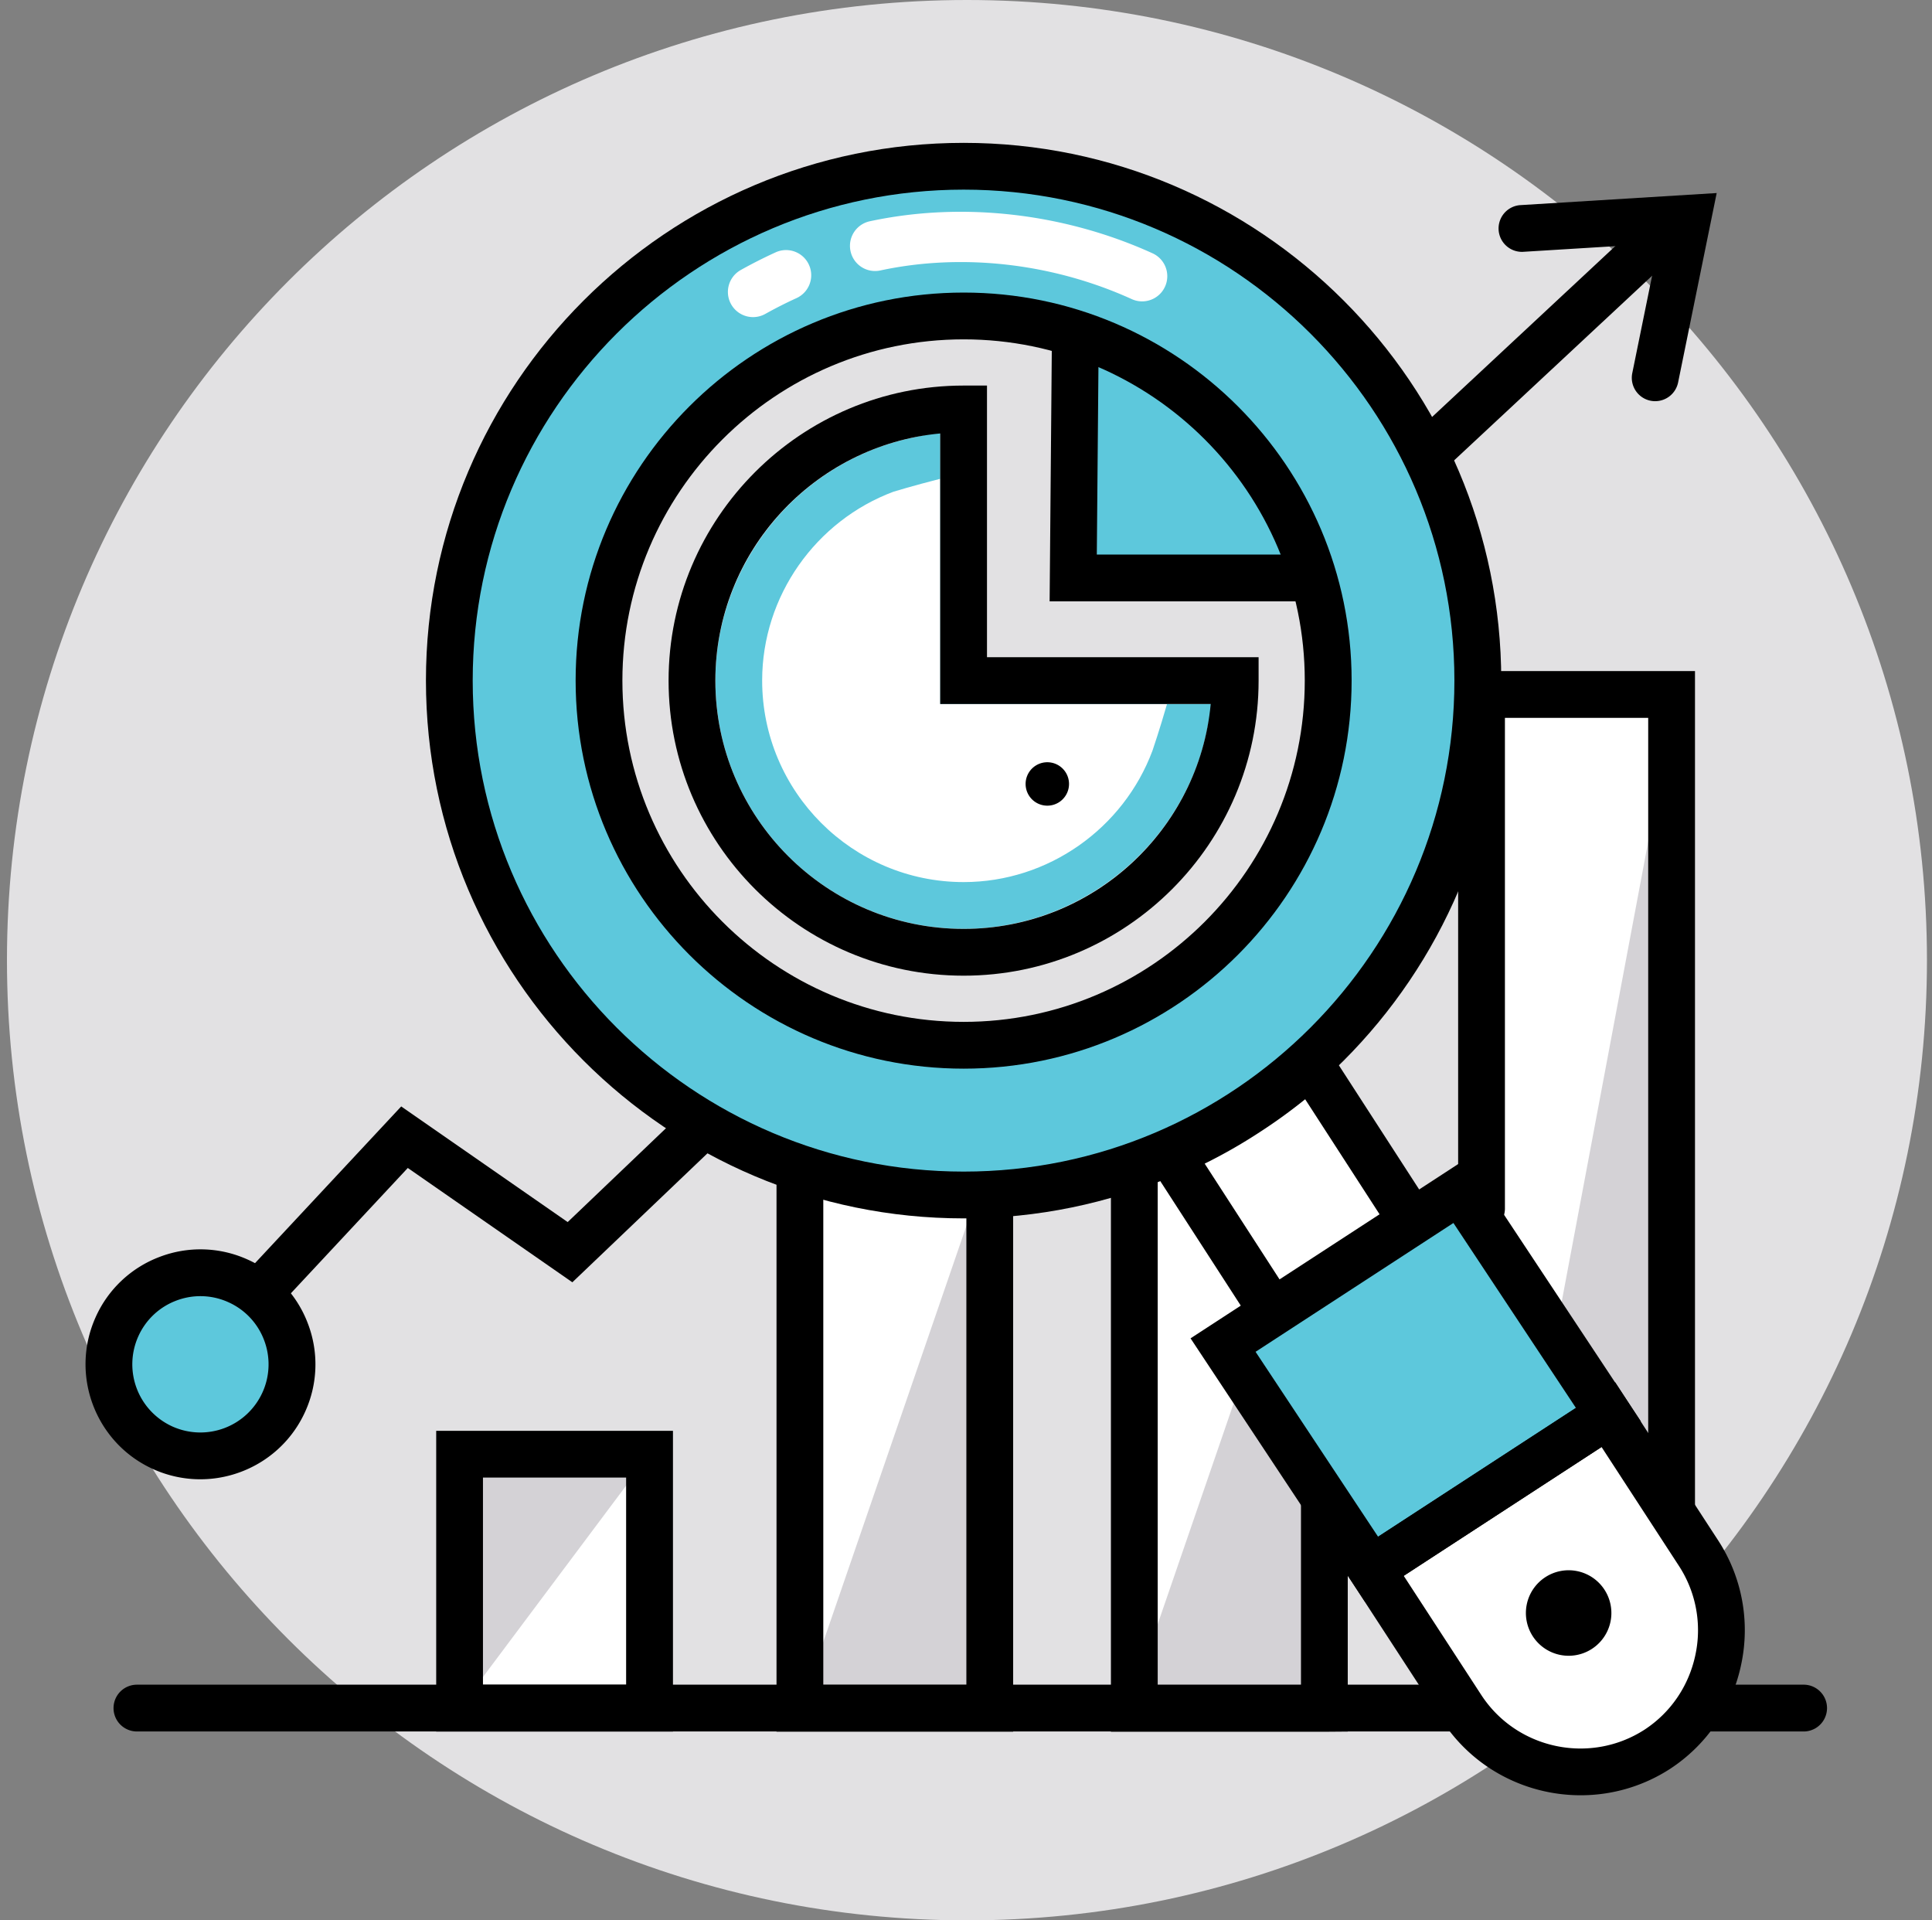
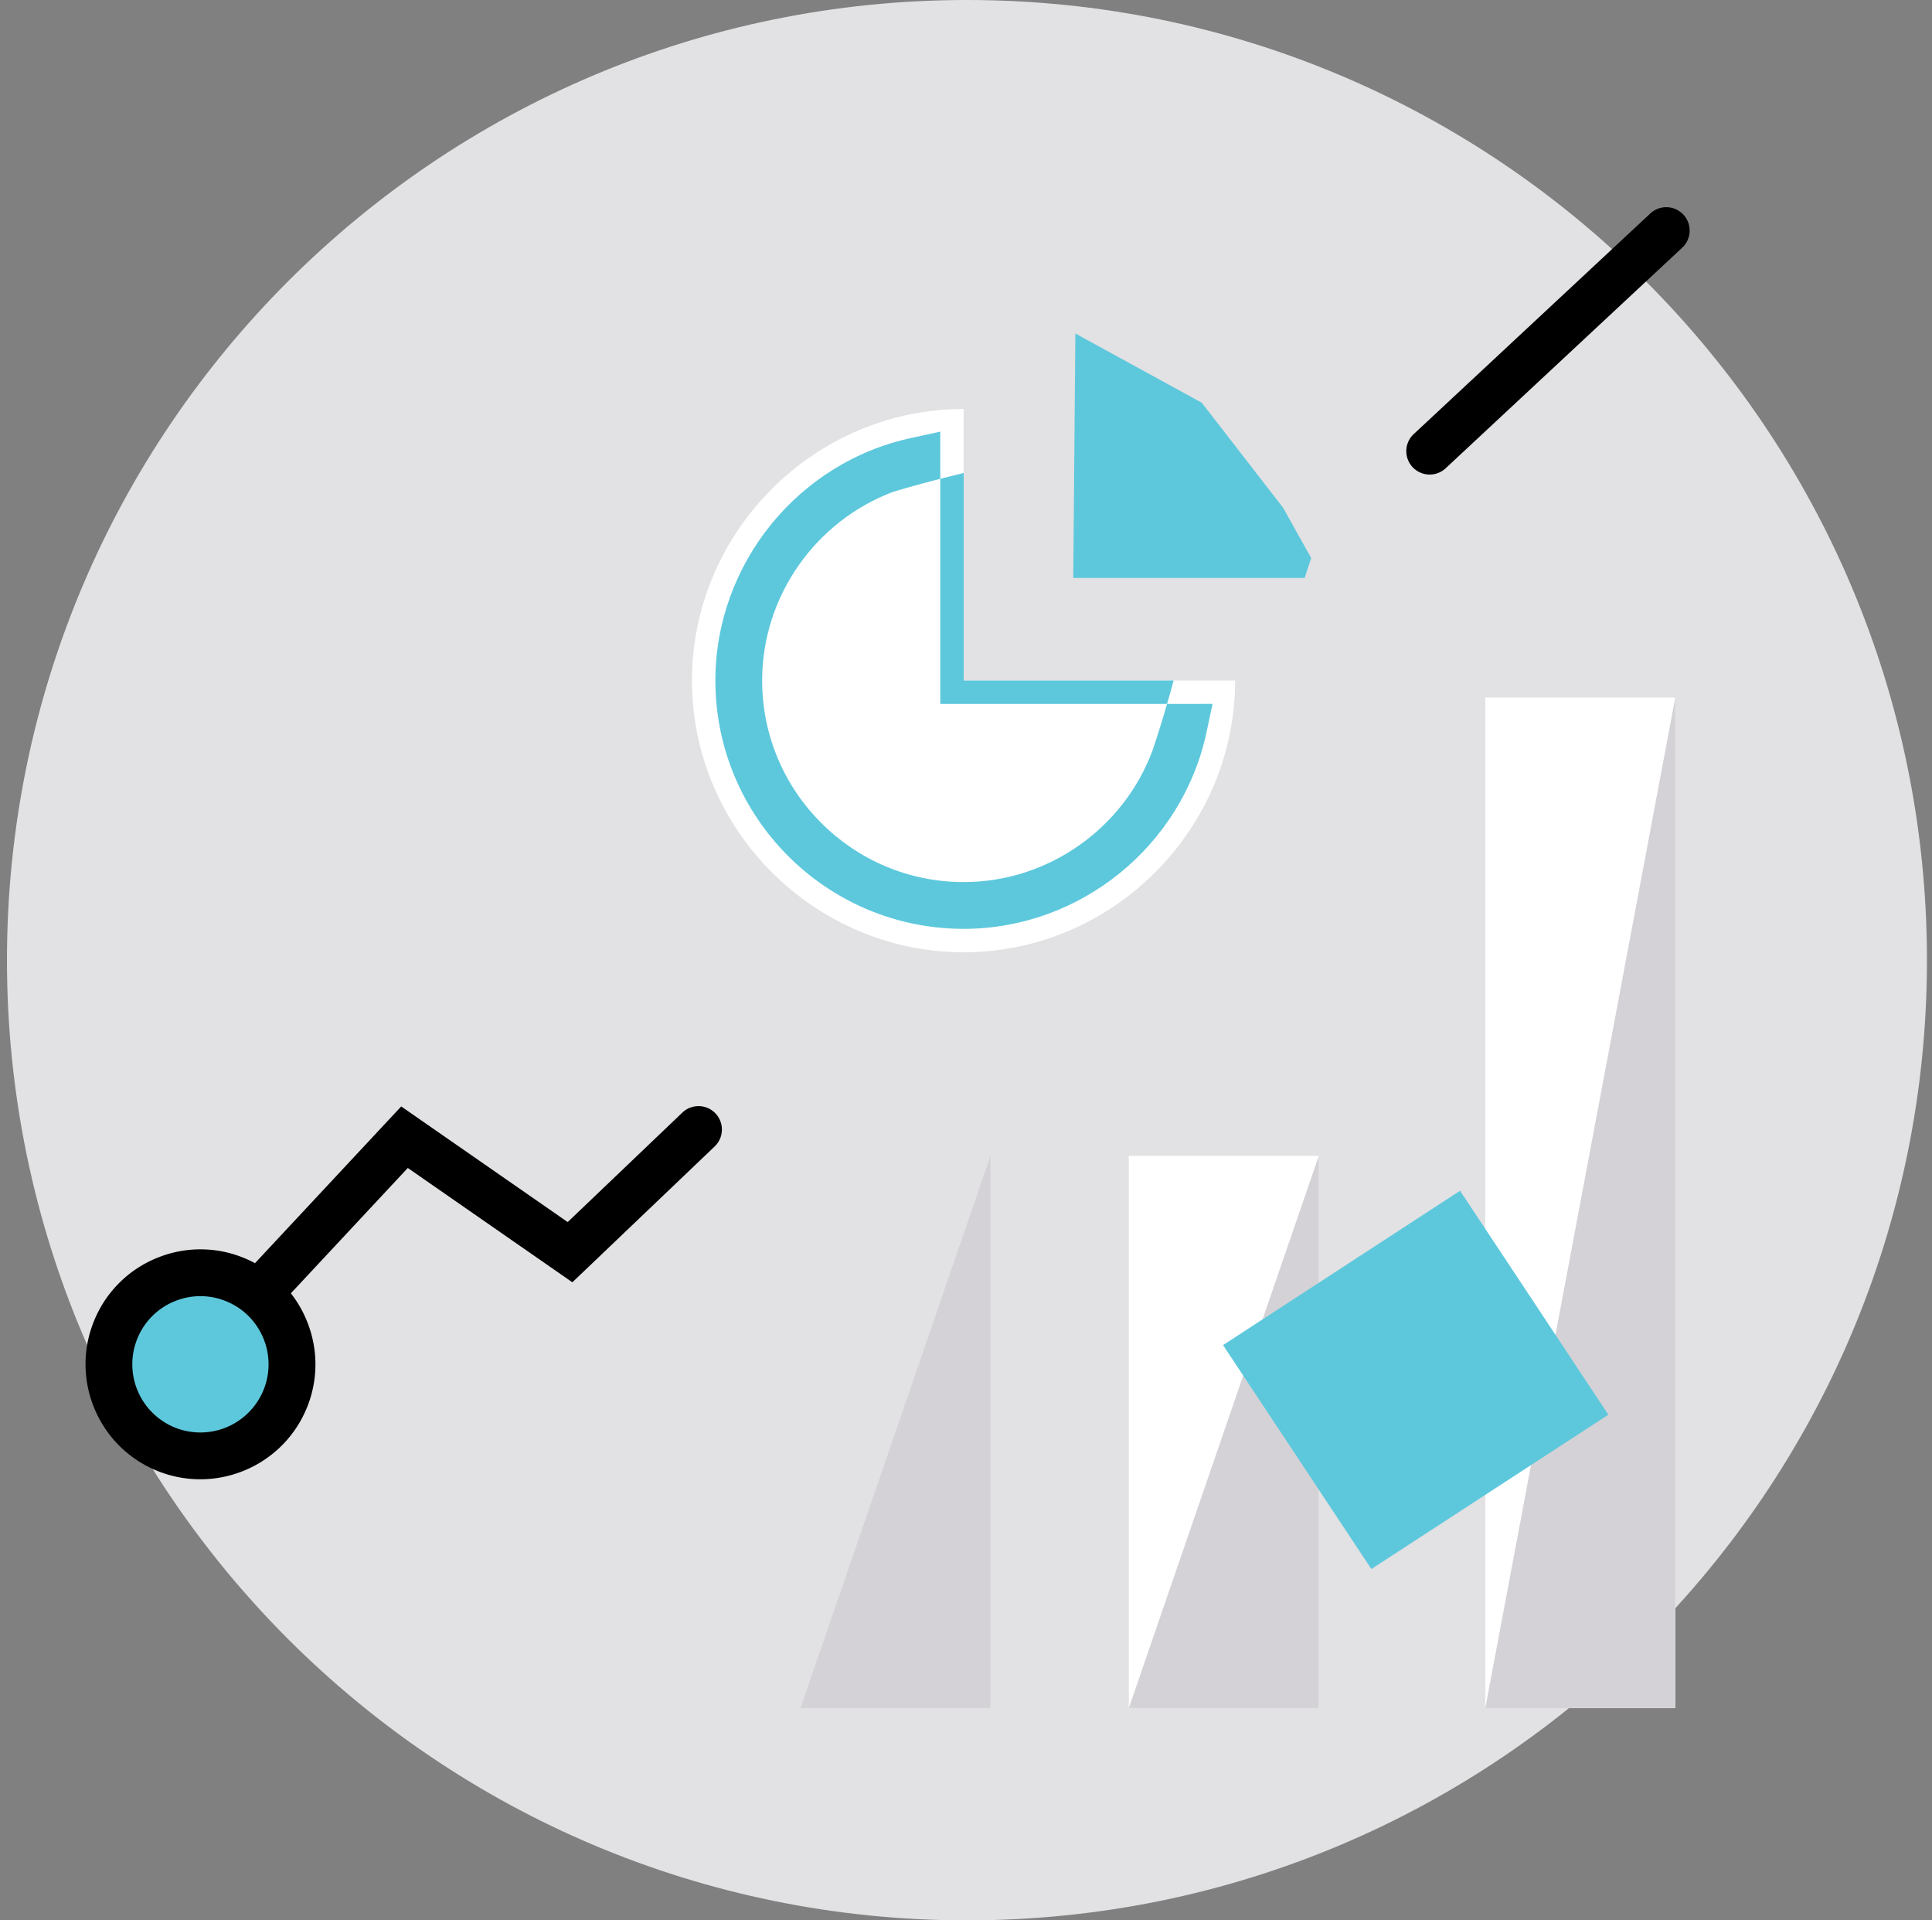
<svg xmlns="http://www.w3.org/2000/svg" width="161" height="160" viewBox="0 0 161 160">
  <rect x="0" y="0" width="161" height="160" fill="#808080" stroke="none" />
  <defs>
    <clipPath id="te8wa">
-       <path d="M4.706 156.24H155.7V5.245H4.706z" />
-     </clipPath>
+       </clipPath>
  </defs>
  <g>
    <g>
      <g>
-         <path fill="#e2e1e3" d="M.58 80c0-44.183 35.817-80 80-80s80 35.817 80 80-35.817 80-80 80-80-35.817-80-80z" />
+         <path fill="#e2e1e3" d="M.58 80c0-44.183 35.817-80 80-80s80 35.817 80 80-35.817 80-80 80-80-35.817-80-80" />
      </g>
      <g>
        <g>
          <g>
-             <path fill="#fff" d="M66.708 142.32h15.833V96.304H66.708z" />
-           </g>
+             </g>
          <g>
            <path fill="#d4d2d6" d="M66.708 142.32h15.833V96.304z" />
          </g>
          <g>
            <path fill="#fff" d="M94.066 142.32h15.833V96.304H94.066z" />
          </g>
          <g>
            <path fill="#d4d2d6" d="M94.066 142.32h15.833V96.304z" />
          </g>
          <g>
            <path fill="#fff" d="M123.774 142.321h15.833V58.119h-15.833z" />
          </g>
          <g>
            <path fill="#d4d2d6" d="M123.774 142.321h15.833V58.119z" />
          </g>
          <g>
            <path fill="#5dc8dc" d="M134.031 117.869l-19.751 12.859-12.36-18.658 19.752-12.859z" />
          </g>
          <g>
            <path fill="#5dc8dc" d="M89.615 27.788l10.53 5.765 6.779 8.75 2.341 4.19-.545 1.66H89.438z" />
          </g>
          <g>
            <g>
              <path fill="#fff" d="M102.927 56.7c0 12.427-10.214 22.64-22.625 22.64-12.426 0-22.64-10.213-22.64-22.64 0-12.411 10.214-22.624 22.64-22.624v22.625z" />
            </g>
            <g>
              <path fill="#5dc8dc" d="M80.306 56.7V39.408c-.686.172-1.342.327-1.949.483V58.65h18.897c.188-.639.375-1.294.546-1.95zm16.948 1.95c-.608 2.12-1.216 3.897-1.216 3.897-2.416 6.471-8.684 10.946-15.732 10.946-9.262 0-16.793-7.531-16.793-16.793 0-7.048 4.474-13.316 10.946-15.733 0 0 1.574-.483 3.898-1.076v-3.929l-2.355.514C66.507 38.488 59.615 47.002 59.615 56.7c0 11.414 9.277 20.69 20.69 20.69 9.699 0 18.212-6.89 20.24-16.387l.499-2.354z" />
            </g>
            <g>
              <path d="M119.143 39.538a1.948 1.948 0 0 1-1.33-3.374L137.511 17.8a1.949 1.949 0 1 1 2.659 2.85l-19.698 18.365c-.376.35-.853.524-1.329.524" />
            </g>
            <g>
              <path d="M21.54 109.738a1.949 1.949 0 0 1-1.424-3.278l13.319-14.275 13.872 9.635 9.582-9.146a1.95 1.95 0 0 1 2.693 2.82l-11.885 11.343-13.714-9.525-11.016 11.807c-.384.412-.905.62-1.426.62" />
            </g>
            <g>
              <path fill="#5dc8dc" d="M9.75 110.54a7.627 7.627 0 1 0 13.908 6.269 7.628 7.628 0 1 0-13.908-6.268" />
            </g>
            <g>
              <path d="M16.688 123.25a9.53 9.53 0 0 1-3.92-.845c-4.814-2.17-6.965-7.852-4.796-12.666a9.514 9.514 0 0 1 5.34-5.021 9.52 9.52 0 0 1 7.327.225 9.51 9.51 0 0 1 5.021 5.34 9.512 9.512 0 0 1-.225 7.327c-1.597 3.54-5.093 5.64-8.747 5.64m-5.162-11.91a5.687 5.687 0 0 0 2.843 7.512 5.682 5.682 0 0 0 7.506-2.844 5.646 5.646 0 0 0 .135-4.345 5.644 5.644 0 0 0-2.977-3.166 5.643 5.643 0 0 0-4.342-.134 5.64 5.64 0 0 0-3.165 2.978" />
            </g>
            <g>
-               <path d="M84.43 144.278H64.71V97.873a1.949 1.949 0 1 1 3.898 0v42.507h11.923v-40.15a1.949 1.949 0 1 1 3.898 0z" />
-             </g>
+               </g>
            <g />
            <g clip-path="url(#te8wa)">
              <path fill="#d4d2d6" d="M38.302 142.323h15.833v-21.16H38.302z" />
            </g>
            <g clip-path="url(#te8wa)">
              <path fill="#fff" d="M38.302 142.323h15.833v-21.16z" />
            </g>
            <g clip-path="url(#te8wa)">
              <path d="M36.35 119.211h19.73v25.058H36.35zm3.897 21.155h11.93v-17.257h-11.93z" />
            </g>
            <g clip-path="url(#te8wa)">
-               <path d="M110.364 144.283H92.577V97.88a1.949 1.949 0 1 1 3.898 0v42.506h11.94v-15.222a1.95 1.95 0 0 1 3.898 0v19.103z" />
-             </g>
+               </g>
            <g clip-path="url(#te8wa)">
              <path d="M139.3 127.444a1.949 1.949 0 0 1-1.95-1.949V59.811h-11.94v40.815a1.95 1.95 0 1 1-3.898 0V55.913h19.737v69.582a1.95 1.95 0 0 1-1.95 1.95" />
            </g>
            <g clip-path="url(#te8wa)">
              <path d="M150.364 144.262h-8.155a1.949 1.949 0 1 1 0-3.898h8.155a1.95 1.95 0 0 1 0 3.898" />
            </g>
            <g clip-path="url(#te8wa)">
              <path d="M120.884 144.262H11.41a1.949 1.949 0 1 1 0-3.898h109.474a1.95 1.95 0 0 1 0 3.898" />
            </g>
            <g clip-path="url(#te8wa)">
              <path d="M137.935 33.426a1.948 1.948 0 0 1-1.912-2.339l2.2-10.8-11.343.697a1.95 1.95 0 0 1-.24-3.89l16.417-1.01-3.215 15.781a1.95 1.95 0 0 1-1.907 1.56" />
            </g>
            <g clip-path="url(#te8wa)">
              <path d="M55.715 56.708c0-13.556 11.028-24.584 24.584-24.584h1.95v22.635h22.634v1.949c0 13.555-11.028 24.583-24.584 24.583S55.715 70.263 55.715 56.708zM78.35 36.114c-10.496.985-18.737 9.846-18.737 20.594 0 11.406 9.28 20.685 20.686 20.685 10.749 0 19.61-8.24 20.594-18.736H78.35z" />
            </g>
            <g clip-path="url(#te8wa)">
              <path d="M108.718 50.103H87.469l.193-22.331 3.899.033-.16 18.4h17.317z" />
            </g>
            <g clip-path="url(#te8wa)">
              <path d="M89.085 65.317a1.809 1.809 0 1 0-3.618 0 1.809 1.809 0 0 0 3.618 0" />
            </g>
            <g clip-path="url(#te8wa)">
-               <path fill="#fff" d="M143.19 138.284a11.828 11.828 0 0 1-5.071 7.456c-5.435 3.52-12.76 1.972-16.306-3.446l-7.532-11.569 19.752-12.86 7.532 11.569a11.818 11.818 0 0 1 1.626 8.85" />
-             </g>
+               </g>
            <g clip-path="url(#te8wa)">
              <path d="M120.182 143.36l-8.598-13.205 23.018-14.987 8.596 13.203a13.695 13.695 0 0 1 1.899 10.316 13.707 13.707 0 0 1-5.908 8.68 13.694 13.694 0 0 1-7.468 2.21c-4.497 0-8.906-2.192-11.54-6.216zm-3.204-12.065l6.468 9.935c2.96 4.526 9.068 5.816 13.612 2.873 2.176-1.43 3.68-3.642 4.225-6.222a9.812 9.812 0 0 0-1.357-7.39l-6.464-9.93z" />
            </g>
            <g clip-path="url(#te8wa)">
              <path d="M113.723 133.413l-14.51-21.906L122.23 96.52l14.512 21.907zm-9.092-20.784l10.21 15.408 16.487-10.732-10.21-15.409z" />
            </g>
            <g clip-path="url(#te8wa)">
              <path fill="#fff" d="M117.652 101.743l-11.598 7.551-8.524-13.18c2.19-.923 4.285-2.054 6.354-3.4 1.905-1.242 3.691-2.579 5.297-4.07z" />
            </g>
            <g clip-path="url(#te8wa)">
              <path d="M105.477 111.996L94.629 95.22l2.143-.901c2.044-.861 4.022-1.92 6.046-3.237 1.964-1.28 3.61-2.543 5.036-3.865l1.7-1.58 10.787 16.68zm1.152-5.4l8.335-5.425-6.2-9.584a44.613 44.613 0 0 1-3.817 2.76 43.636 43.636 0 0 1-4.557 2.604z" />
            </g>
            <g clip-path="url(#te8wa)">
              <path d="M131.47 130.91a3.562 3.562 0 1 0-1.473 6.97 3.562 3.562 0 0 0 1.473-6.97" />
            </g>
            <g clip-path="url(#te8wa)">
              <path fill="#5dc8dc" d="M80.305 13.855c23.67 0 42.848 19.18 42.848 42.849 0 23.669-19.179 42.863-42.848 42.863S37.442 80.373 37.442 56.704c0-23.67 19.194-42.849 42.863-42.849m.003 73.238c16.779 0 30.376-13.612 30.376-30.39 0-16.777-13.597-30.373-30.376-30.373-16.78 0-30.393 13.596-30.393 30.374 0 16.777 13.614 30.389 30.393 30.389" />
            </g>
            <g clip-path="url(#te8wa)">
              <path d="M80.306 101.513c-24.71 0-44.811-20.102-44.811-44.812 0-24.702 20.102-44.798 44.811-44.798 24.702 0 44.798 20.096 44.798 44.798 0 24.71-20.096 44.812-44.798 44.812M80.304 15.8c-22.56 0-40.912 18.348-40.912 40.9 0 22.56 18.353 40.914 40.912 40.914 22.55 0 40.896-18.354 40.896-40.914 0-22.552-18.346-40.9-40.896-40.9m.005 73.238c-17.833 0-32.34-14.506-32.34-32.338 0-17.823 14.507-32.324 32.34-32.324 17.825 0 32.326 14.5 32.326 32.324 0 17.832-14.501 32.338-32.326 32.338m-.003-60.764c-15.682 0-28.44 12.752-28.44 28.426 0 15.682 12.758 28.44 28.44 28.44 15.674 0 28.425-12.758 28.425-28.44 0-15.674-12.75-28.426-28.425-28.426" />
            </g>
            <g clip-path="url(#te8wa)">
              <path fill="#fff" d="M62.755 26.421c.346 0 .696-.086 1.02-.266.865-.484 1.75-.93 2.627-1.329a2.096 2.096 0 0 0-1.734-3.816c-.982.447-1.97.946-2.937 1.486a2.096 2.096 0 0 0 1.024 3.925M95.18 25.11a2.097 2.097 0 0 0 .869-4.004c-7.394-3.359-15.864-4.322-23.562-2.671a2.095 2.095 0 0 0-1.61 2.488 2.09 2.09 0 0 0 2.488 1.61c6.827-1.466 14.366-.602 20.95 2.389.281.128.576.188.865.188" />
            </g>
          </g>
        </g>
      </g>
    </g>
  </g>
</svg>